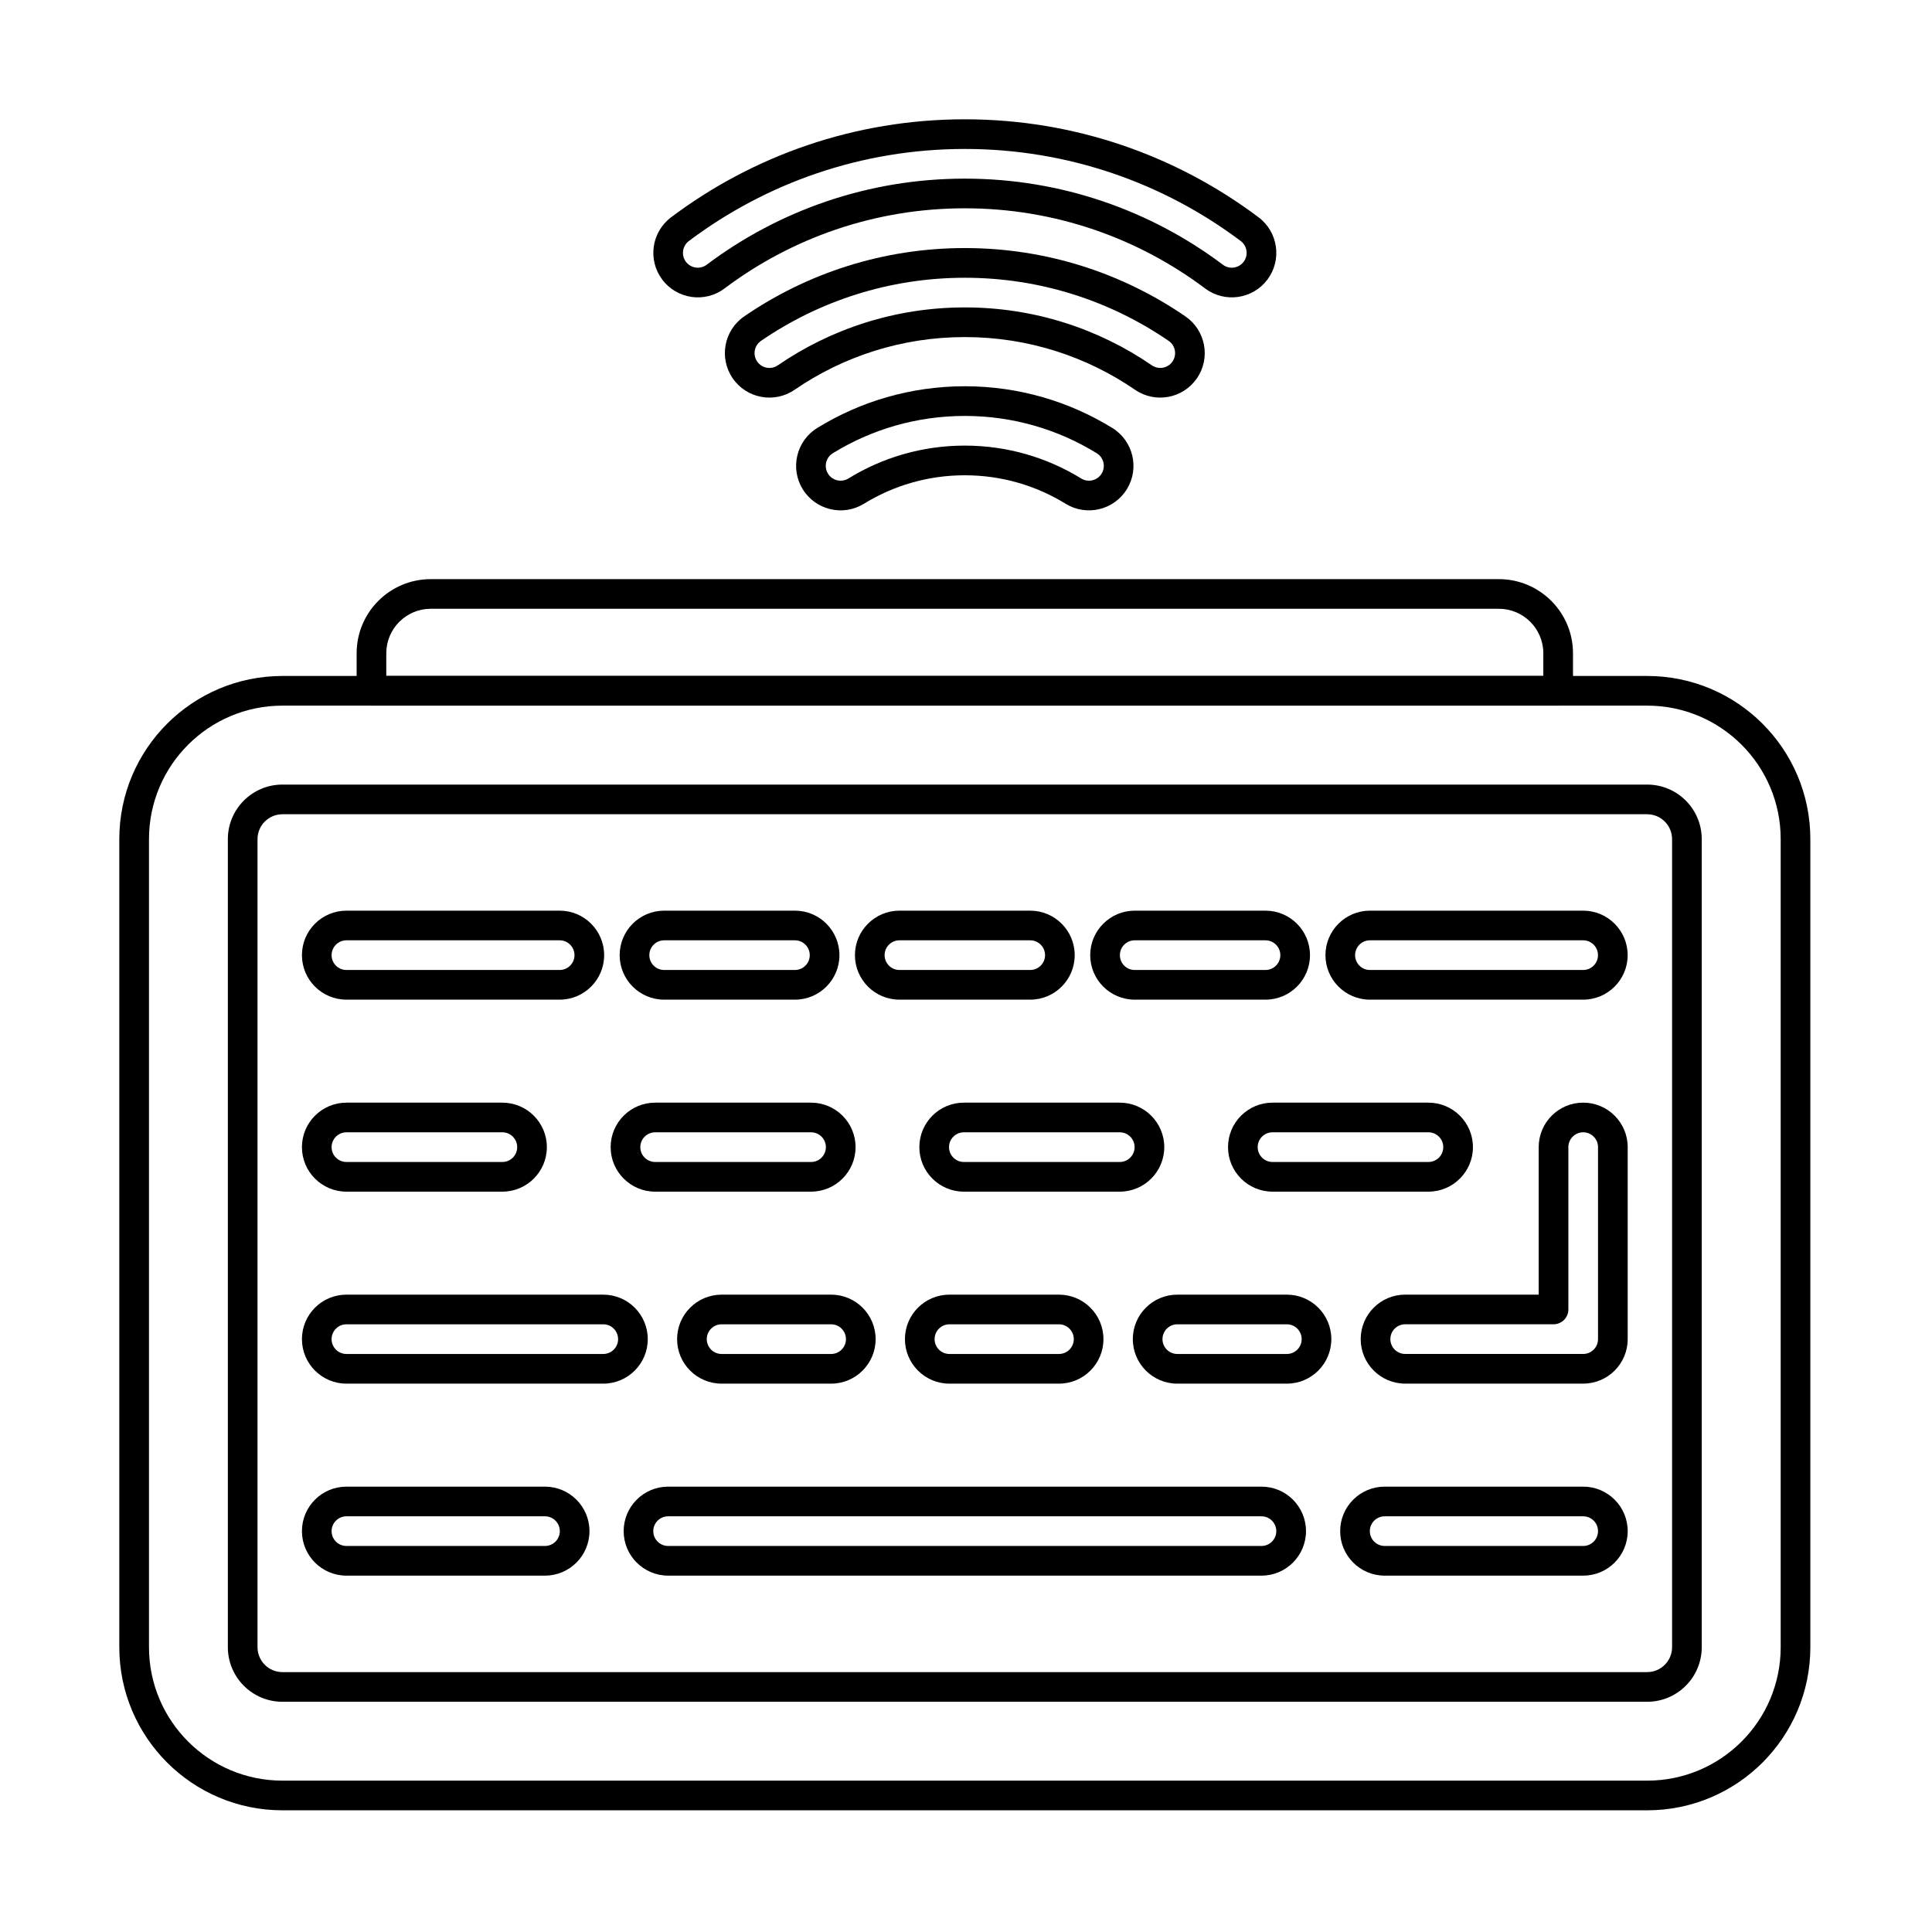
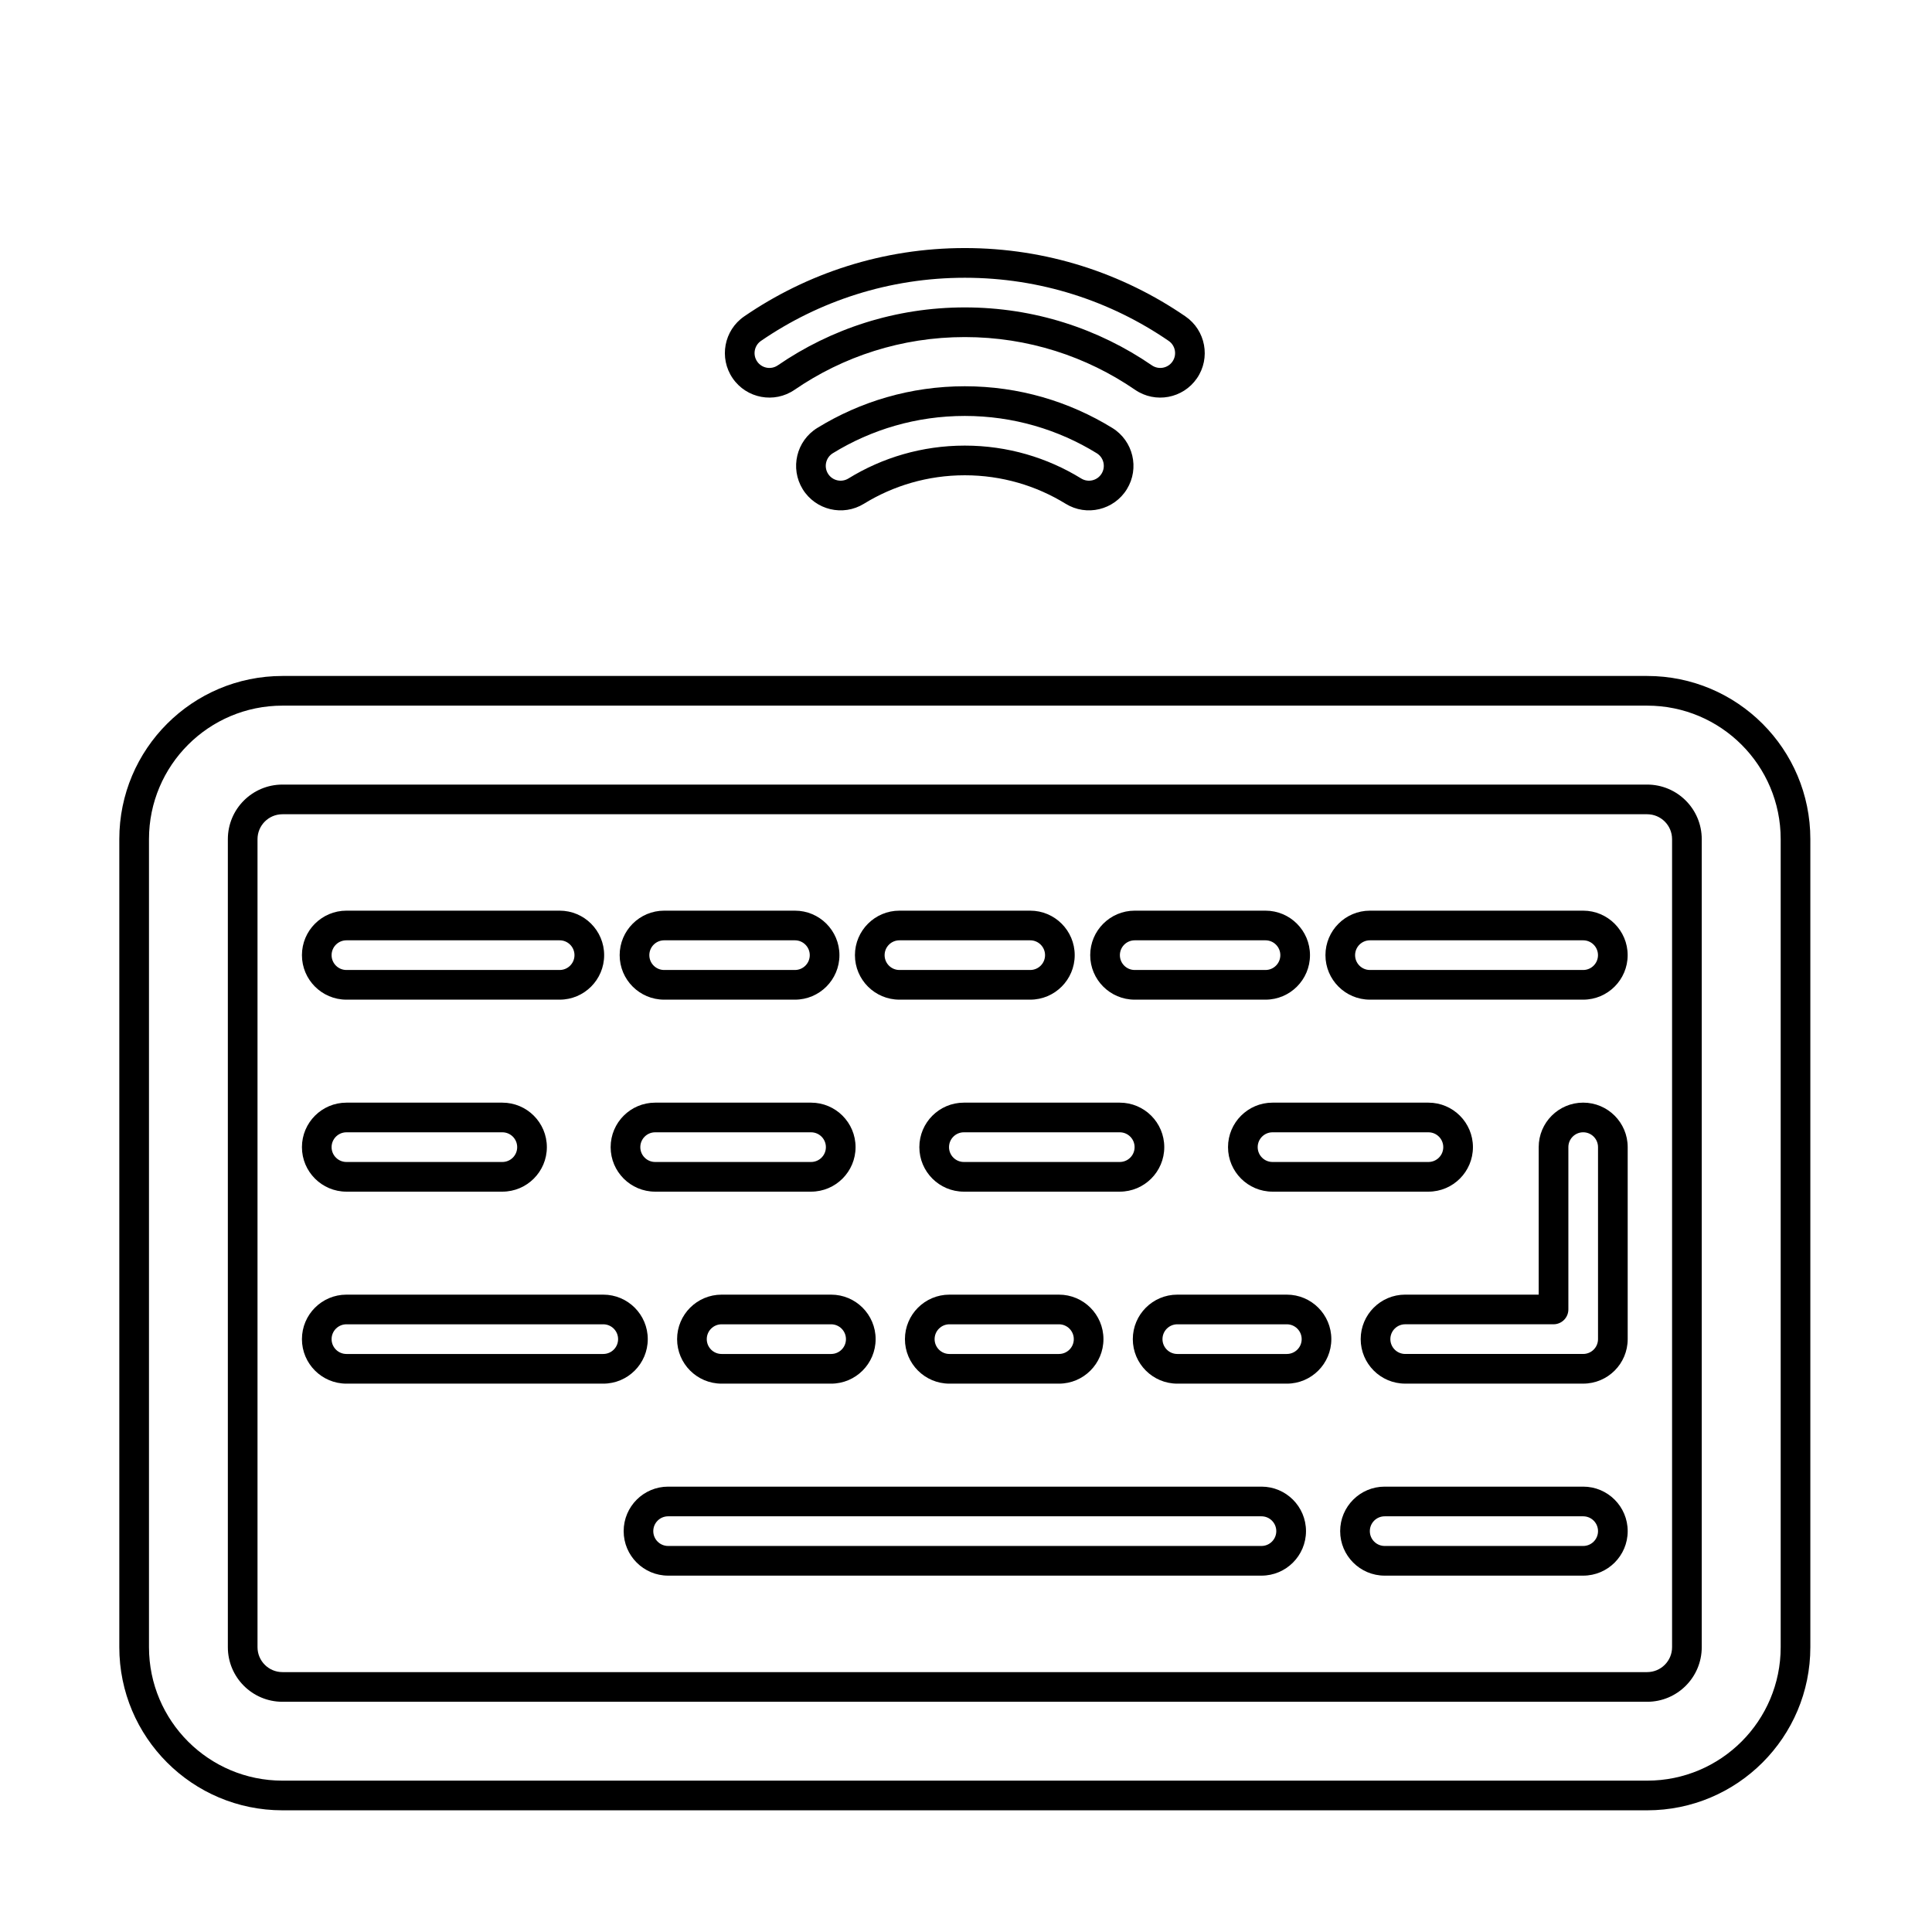
<svg xmlns="http://www.w3.org/2000/svg" fill="#000000" width="800px" height="800px" version="1.1" viewBox="144 144 512 512">
  <g fill-rule="evenodd">
    <path d="m594.98 580.52v-214.13c0-7.992-6.477-14.469-14.469-14.469h-361.66c-7.988 0-14.469 6.477-14.469 14.469v214.13c0 7.988 6.477 14.469 14.469 14.469h361.66c7.988 0 14.469-6.477 14.469-14.469zm-7.863-214.13v214.13c0 3.648-2.957 6.606-6.606 6.606h-361.66c-3.648 0-6.606-2.957-6.606-6.606v-214.13c0-3.648 2.957-6.606 6.606-6.606h361.66c3.648 0 6.606 2.957 6.606 6.606z" />
    <path d="m235.81 408.92h56.504c6.508 0 11.793-5.285 11.793-11.793 0-6.512-5.285-11.793-11.793-11.793h-56.504c-6.512 0-11.793 5.285-11.793 11.793 0 6.508 5.285 11.793 11.793 11.793zm0-7.863c-2.172 0-3.934-1.762-3.934-3.93 0-2.172 1.762-3.934 3.934-3.934h56.504c2.172 0 3.93 1.762 3.93 3.934 0 2.168-1.762 3.93-3.93 3.93h-56.504z" />
    <path d="m507.05 408.92h56.504c6.508 0 11.793-5.285 11.793-11.793 0-6.512-5.285-11.793-11.793-11.793h-56.504c-6.512 0-11.793 5.285-11.793 11.793 0 6.508 5.285 11.793 11.793 11.793zm0-7.863c-2.172 0-3.934-1.762-3.934-3.93 0-2.172 1.762-3.934 3.934-3.934h56.504c2.172 0 3.93 1.762 3.93 3.934 0 2.168-1.762 3.93-3.93 3.93h-56.504z" />
-     <path d="m320.01 408.92h34.656c6.508 0 11.793-5.285 11.793-11.793 0-6.512-5.285-11.793-11.793-11.793h-34.656c-6.508 0-11.793 5.285-11.793 11.793 0 6.508 5.285 11.793 11.793 11.793zm0-7.863c-2.168 0-3.93-1.762-3.93-3.93 0-2.172 1.762-3.934 3.93-3.934h34.656c2.168 0 3.93 1.762 3.93 3.934 0 2.168-1.762 3.93-3.93 3.93h-34.656z" />
+     <path d="m320.01 408.92h34.656c6.508 0 11.793-5.285 11.793-11.793 0-6.512-5.285-11.793-11.793-11.793h-34.656c-6.508 0-11.793 5.285-11.793 11.793 0 6.508 5.285 11.793 11.793 11.793m0-7.863c-2.168 0-3.93-1.762-3.93-3.93 0-2.172 1.762-3.934 3.93-3.934h34.656c2.168 0 3.93 1.762 3.93 3.934 0 2.168-1.762 3.93-3.93 3.93h-34.656z" />
    <path d="m382.36 408.92h34.656c6.512 0 11.793-5.285 11.793-11.793 0-6.512-5.285-11.793-11.793-11.793h-34.656c-6.508 0-11.793 5.285-11.793 11.793 0 6.508 5.285 11.793 11.793 11.793zm0-7.863c-2.172 0-3.93-1.762-3.93-3.93 0-2.172 1.762-3.934 3.93-3.934h34.656c2.172 0 3.934 1.762 3.934 3.934 0 2.168-1.762 3.93-3.934 3.93h-34.656z" />
    <path d="m444.71 408.92h34.656c6.512 0 11.793-5.285 11.793-11.793 0-6.512-5.285-11.793-11.793-11.793h-34.656c-6.508 0-11.793 5.285-11.793 11.793 0 6.508 5.285 11.793 11.793 11.793zm0-7.863c-2.172 0-3.93-1.762-3.93-3.93 0-2.172 1.762-3.934 3.93-3.934h34.656c2.172 0 3.934 1.762 3.934 3.934 0 2.168-1.762 3.93-3.934 3.93h-34.656z" />
    <path d="m235.81 459.8h41.32c6.508 0 11.793-5.285 11.793-11.793 0-6.512-5.285-11.793-11.793-11.793h-41.32c-6.512 0-11.793 5.285-11.793 11.793 0 6.508 5.285 11.793 11.793 11.793zm0-7.863c-2.172 0-3.934-1.762-3.934-3.93 0-2.172 1.762-3.934 3.934-3.934h41.32c2.172 0 3.93 1.762 3.93 3.934s-1.762 3.93-3.93 3.93z" />
    <path d="m317.62 459.8h41.32c6.508 0 11.793-5.285 11.793-11.793 0-6.512-5.285-11.793-11.793-11.793h-41.32c-6.512 0-11.793 5.285-11.793 11.793 0 6.508 5.285 11.793 11.793 11.793zm0-7.863c-2.172 0-3.93-1.762-3.93-3.93 0-2.172 1.762-3.934 3.93-3.934h41.32c2.172 0 3.93 1.762 3.93 3.934s-1.762 3.93-3.93 3.93z" />
    <path d="m399.43 459.8h41.32c6.508 0 11.793-5.285 11.793-11.793 0-6.512-5.285-11.793-11.793-11.793h-41.32c-6.512 0-11.793 5.285-11.793 11.793 0 6.508 5.285 11.793 11.793 11.793zm0-7.863c-2.172 0-3.93-1.762-3.93-3.93 0-2.172 1.762-3.934 3.93-3.934h41.32c2.172 0 3.93 1.762 3.93 3.934s-1.762 3.93-3.93 3.93z" />
    <path d="m481.23 459.8h41.32c6.508 0 11.793-5.285 11.793-11.793 0-6.512-5.285-11.793-11.793-11.793h-41.32c-6.508 0-11.793 5.285-11.793 11.793 0 6.508 5.285 11.793 11.793 11.793zm0-7.863c-2.172 0-3.93-1.762-3.93-3.93 0-2.172 1.762-3.934 3.93-3.934h41.32c2.172 0 3.93 1.762 3.93 3.934s-1.762 3.93-3.93 3.93z" />
    <path d="m235.81 510.68h68.062c6.508 0 11.793-5.285 11.793-11.793 0-6.512-5.285-11.793-11.793-11.793h-68.062c-6.512 0-11.793 5.285-11.793 11.793s5.285 11.793 11.793 11.793zm0-7.863c-2.172 0-3.934-1.762-3.934-3.93 0-2.172 1.762-3.934 3.934-3.934h68.062c2.168 0 3.93 1.762 3.93 3.934s-1.762 3.93-3.93 3.93z" />
    <path d="m335.23 510.68h29.027c6.508 0 11.793-5.285 11.793-11.793 0-6.512-5.285-11.793-11.793-11.793h-29.027c-6.512 0-11.793 5.285-11.793 11.793s5.285 11.793 11.793 11.793zm0-7.863c-2.172 0-3.93-1.762-3.93-3.93 0-2.172 1.762-3.934 3.93-3.934h29.027c2.168 0 3.93 1.762 3.93 3.934s-1.762 3.93-3.93 3.93z" />
    <path d="m395.61 510.68h29.023c6.512 0 11.793-5.285 11.793-11.793 0-6.512-5.285-11.793-11.793-11.793h-29.023c-6.512 0-11.793 5.285-11.793 11.793s5.285 11.793 11.793 11.793zm0-7.863c-2.172 0-3.93-1.762-3.93-3.93 0-2.172 1.762-3.934 3.93-3.934h29.023c2.172 0 3.934 1.762 3.934 3.934s-1.762 3.93-3.934 3.93z" />
    <path d="m456 510.68h29.023c6.512 0 11.793-5.285 11.793-11.793 0-6.512-5.285-11.793-11.793-11.793h-29.023c-6.512 0-11.793 5.285-11.793 11.793s5.285 11.793 11.793 11.793zm0-7.863c-2.172 0-3.93-1.762-3.93-3.93 0-2.172 1.762-3.934 3.93-3.934h29.023c2.172 0 3.934 1.762 3.934 3.934s-1.762 3.93-3.934 3.93z" />
-     <path d="m235.81 561.56h52.613c6.512 0 11.793-5.285 11.793-11.793 0-6.512-5.285-11.793-11.793-11.793h-52.613c-6.512 0-11.793 5.285-11.793 11.793 0 6.508 5.285 11.793 11.793 11.793zm0-7.863c-2.172 0-3.934-1.762-3.934-3.93 0-2.172 1.762-3.93 3.934-3.93h52.613c2.172 0 3.934 1.762 3.934 3.93 0 2.172-1.762 3.93-3.934 3.93z" />
    <path d="m510.95 561.56h52.613c6.508 0 11.793-5.285 11.793-11.793 0-6.512-5.285-11.793-11.793-11.793h-52.613c-6.508 0-11.793 5.285-11.793 11.793 0 6.508 5.285 11.793 11.793 11.793zm0-7.863c-2.168 0-3.93-1.762-3.93-3.93 0-2.172 1.762-3.93 3.93-3.93h52.613c2.172 0 3.93 1.762 3.93 3.93 0 2.172-1.762 3.93-3.93 3.93z" />
    <path d="m321.06 561.56h157.25c6.508 0 11.793-5.285 11.793-11.793 0-6.512-5.285-11.793-11.793-11.793h-157.24c-6.512 0-11.793 5.285-11.793 11.793 0 6.508 5.285 11.793 11.793 11.793zm0-7.863c-2.172 0-3.934-1.762-3.934-3.93 0-2.172 1.762-3.93 3.934-3.93h157.24c2.172 0 3.93 1.762 3.93 3.93 0 2.172-1.762 3.93-3.93 3.93z" />
    <path d="m551.77 487.09h-35.379c-6.512 0-11.793 5.285-11.793 11.793 0 6.508 5.285 11.793 11.793 11.793h47.172c6.516 0 11.793-5.281 11.793-11.793v-50.879c0-6.512-5.285-11.793-11.793-11.793-6.512 0-11.793 5.285-11.793 11.793zm7.863-39.086c0-2.172 1.762-3.934 3.93-3.934 2.172 0 3.93 1.762 3.93 3.934v50.879c0 2.172-1.762 3.93-3.93 3.93h-47.172c-2.172 0-3.93-1.762-3.93-3.93 0-2.172 1.762-3.934 3.93-3.934h39.309c2.172 0 3.934-1.762 3.934-3.934v-43.016z" />
-     <path d="m336.01 220.44c17.742-13.336 39.793-21.238 63.676-21.238 23.883 0 45.93 7.906 63.676 21.238 5.203 3.91 12.602 2.863 16.512-2.34s2.859-12.602-2.34-16.512c-21.691-16.305-48.648-25.973-77.844-25.973-29.199 0-56.156 9.668-77.844 25.973-5.203 3.91-6.254 11.309-2.34 16.512 3.91 5.203 11.309 6.254 16.512 2.34zm-4.723-6.285c-1.734 1.305-4.203 0.953-5.508-0.781-1.301-1.734-0.953-4.199 0.781-5.504 20.375-15.312 45.695-24.395 73.121-24.395 27.426 0 52.746 9.078 73.121 24.395 1.734 1.305 2.082 3.769 0.781 5.504-1.305 1.734-3.769 2.082-5.504 0.781-19.059-14.324-42.746-22.816-68.398-22.816-25.656 0-49.34 8.492-68.398 22.816z" />
    <path d="m354.57 247.3c12.84-8.816 28.383-13.973 45.117-13.973 16.738 0 32.277 5.156 45.117 13.973 5.367 3.684 12.711 2.316 16.398-3.051 3.684-5.363 2.316-12.711-3.051-16.398-16.641-11.422-36.777-18.113-58.465-18.113-21.691 0-41.828 6.691-58.469 18.113-5.367 3.684-6.731 11.031-3.047 16.398 3.684 5.367 11.031 6.734 16.398 3.051zm-4.449-6.481c-1.789 1.227-4.238 0.773-5.465-1.016-1.227-1.789-0.773-4.238 1.016-5.465 15.371-10.551 33.98-16.73 54.02-16.73s38.645 6.18 54.016 16.73c1.789 1.227 2.242 3.676 1.016 5.465-1.227 1.789-3.676 2.242-5.465 1.016-14.105-9.688-31.18-15.352-49.566-15.352s-35.465 5.668-49.566 15.352z" />
    <path d="m372.95 277.5c7.777-4.789 16.934-7.547 26.727-7.547 9.797 0 18.949 2.762 26.727 7.547 5.543 3.414 12.812 1.684 16.227-3.859 3.414-5.543 1.684-12.812-3.859-16.227-11.375-7.004-24.766-11.051-39.094-11.051-14.328 0-27.719 4.047-39.094 11.051-5.543 3.414-7.269 10.684-3.859 16.227 3.414 5.543 10.684 7.273 16.227 3.859zm-4.121-6.695c-1.848 1.137-4.273 0.562-5.41-1.285-1.137-1.848-0.559-4.273 1.285-5.41 10.176-6.266 22.156-9.883 34.973-9.883 12.816 0 24.797 3.617 34.973 9.883 1.848 1.137 2.422 3.562 1.285 5.41-1.137 1.848-3.562 2.422-5.406 1.285-8.977-5.527-19.543-8.715-30.848-8.715-11.305 0-21.875 3.188-30.848 8.715z" />
    <path d="m623.76 366.38c0-23.883-19.359-43.242-43.242-43.242h-361.66c-23.883 0-43.242 19.359-43.242 43.242v214.13c0 23.883 19.359 43.242 43.242 43.242h361.66c23.883 0 43.242-19.359 43.242-43.242v-214.13zm-7.859 0v214.13c0 19.539-15.84 35.379-35.379 35.379h-361.66c-19.539 0-35.379-15.84-35.379-35.379v-214.13c0-19.539 15.84-35.379 35.379-35.379h361.66c19.539 0 35.379 15.84 35.379 35.379z" />
-     <path d="m238.51 327.07c0 2.172 1.758 3.93 3.93 3.93h314.49c2.172 0 3.93-1.762 3.93-3.93v-9.941c0-10.855-8.801-19.652-19.656-19.652h-283.04c-10.855 0-19.652 8.797-19.652 19.652zm7.859-3.934v-6.012c0-6.512 5.281-11.793 11.793-11.793h283.04c6.516 0 11.793 5.281 11.793 11.793v6.012z" />
  </g>
</svg>